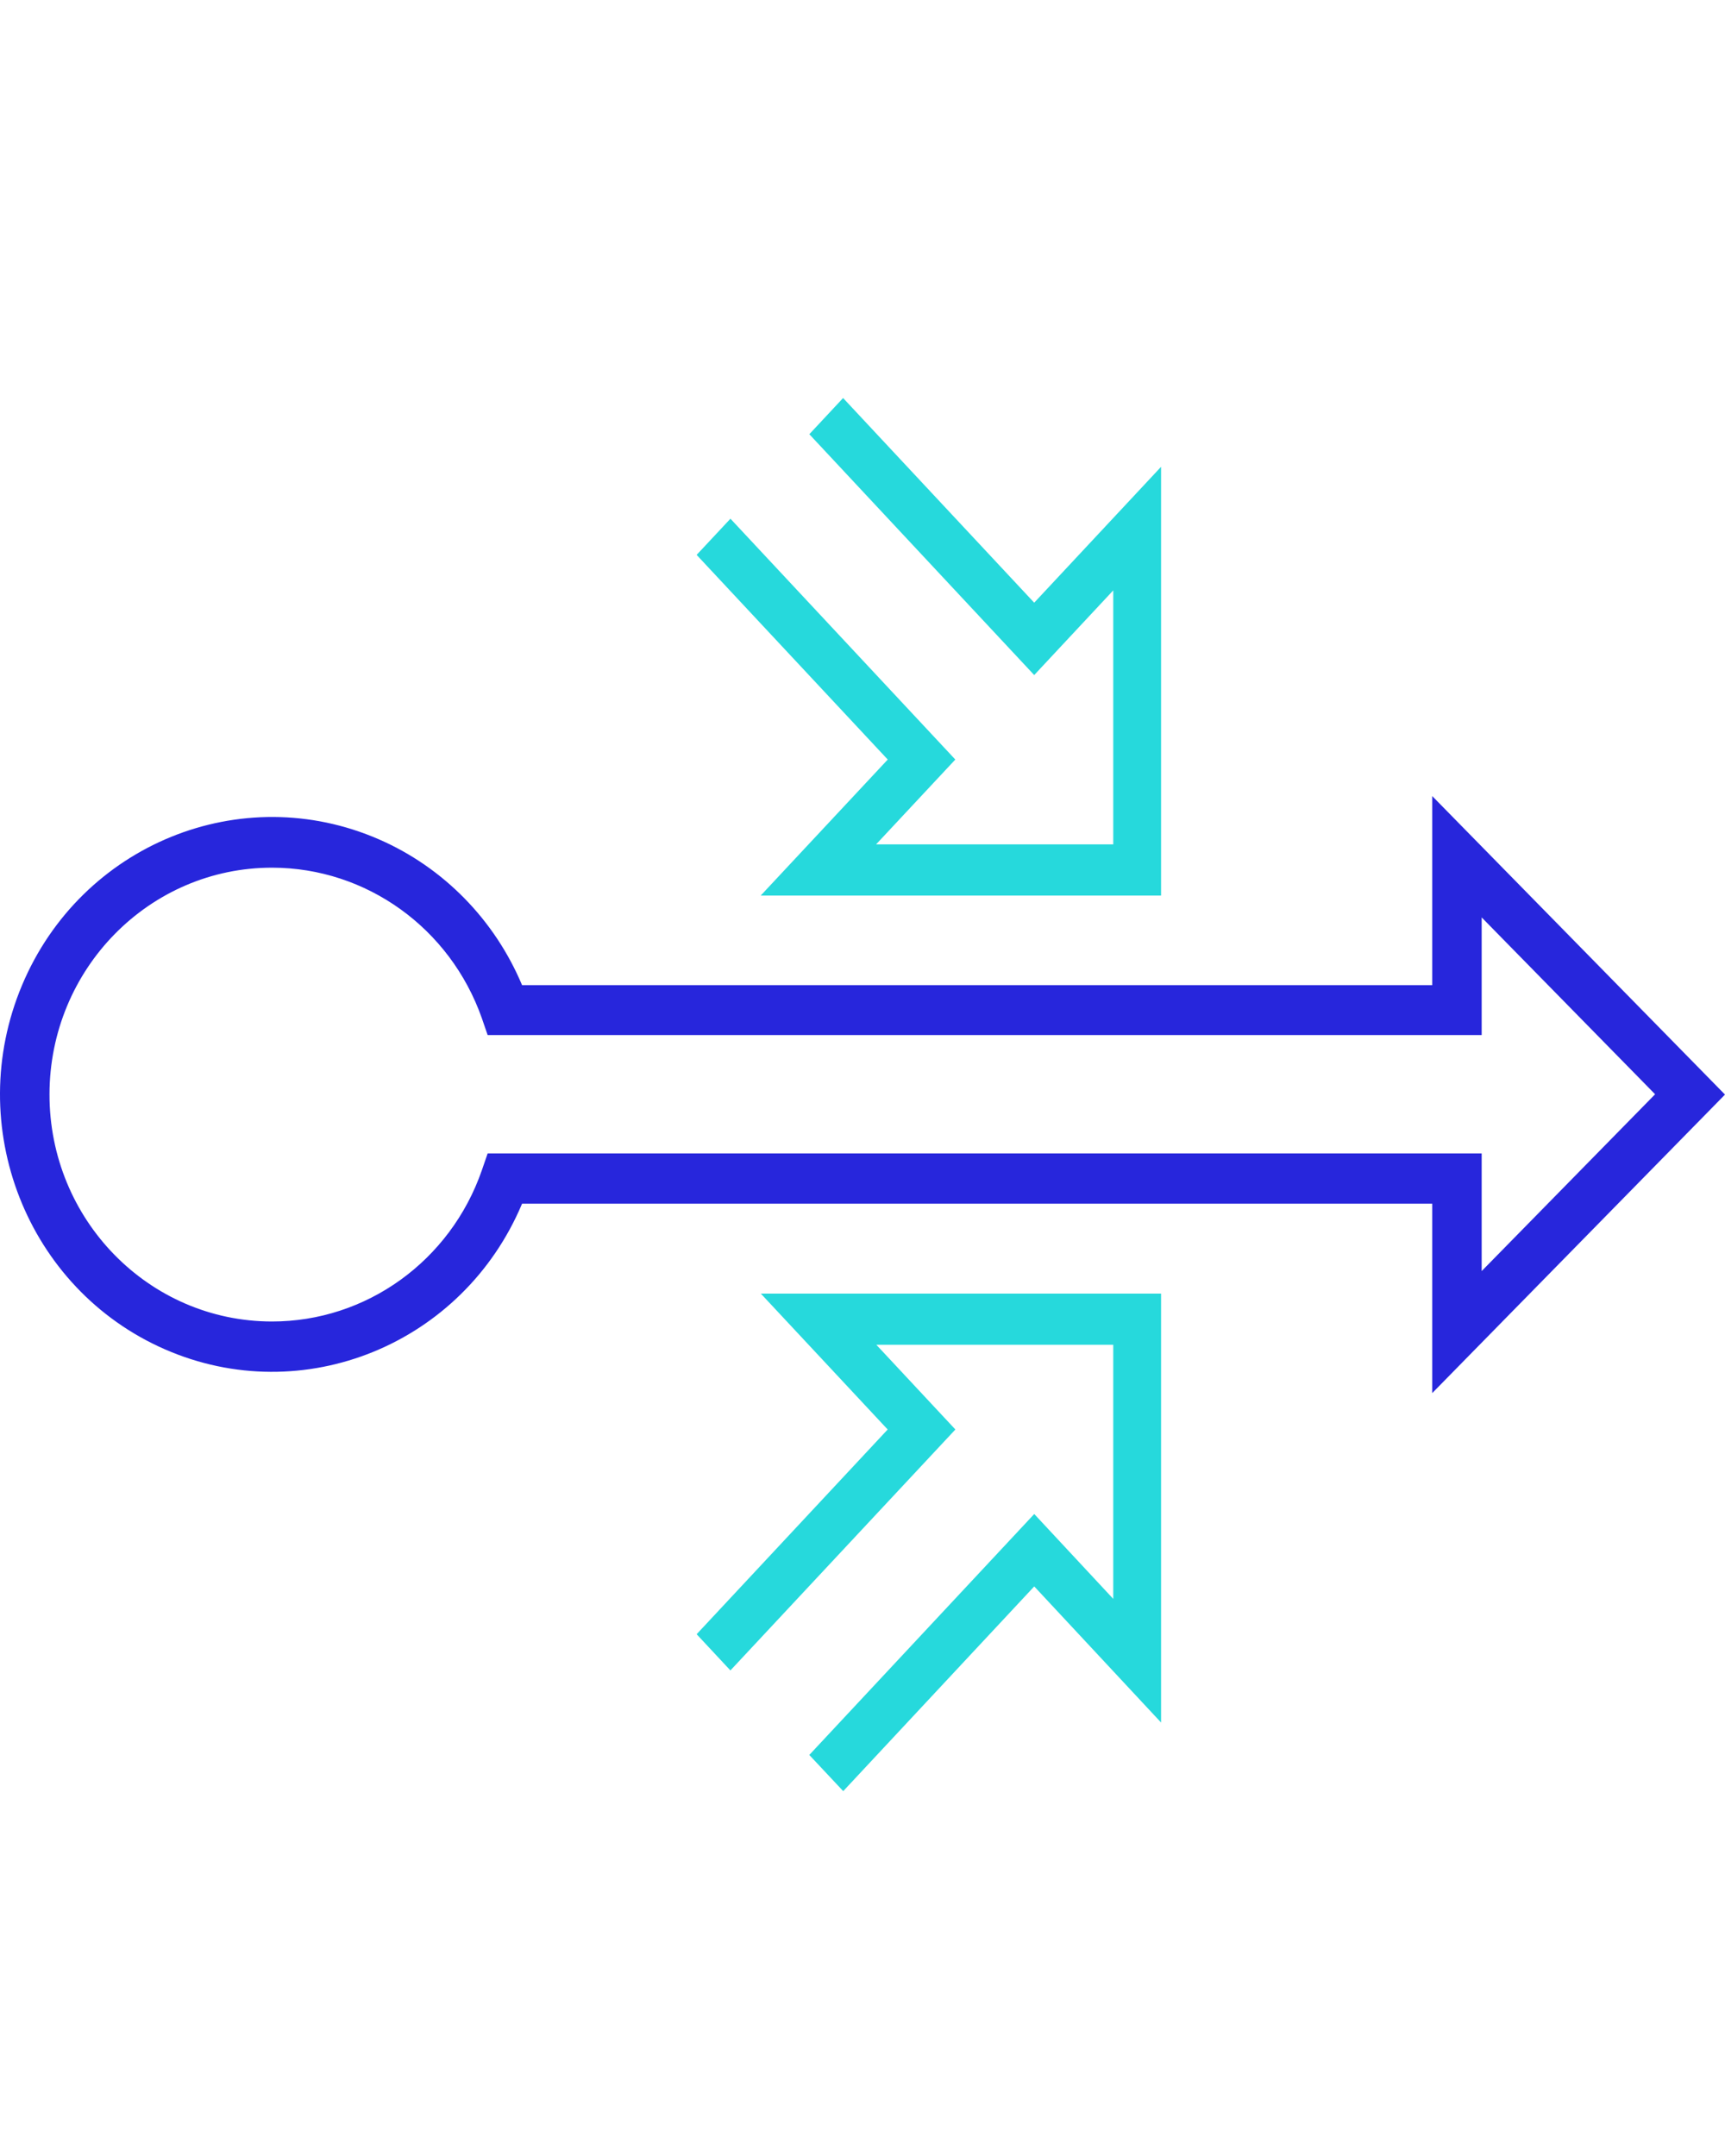
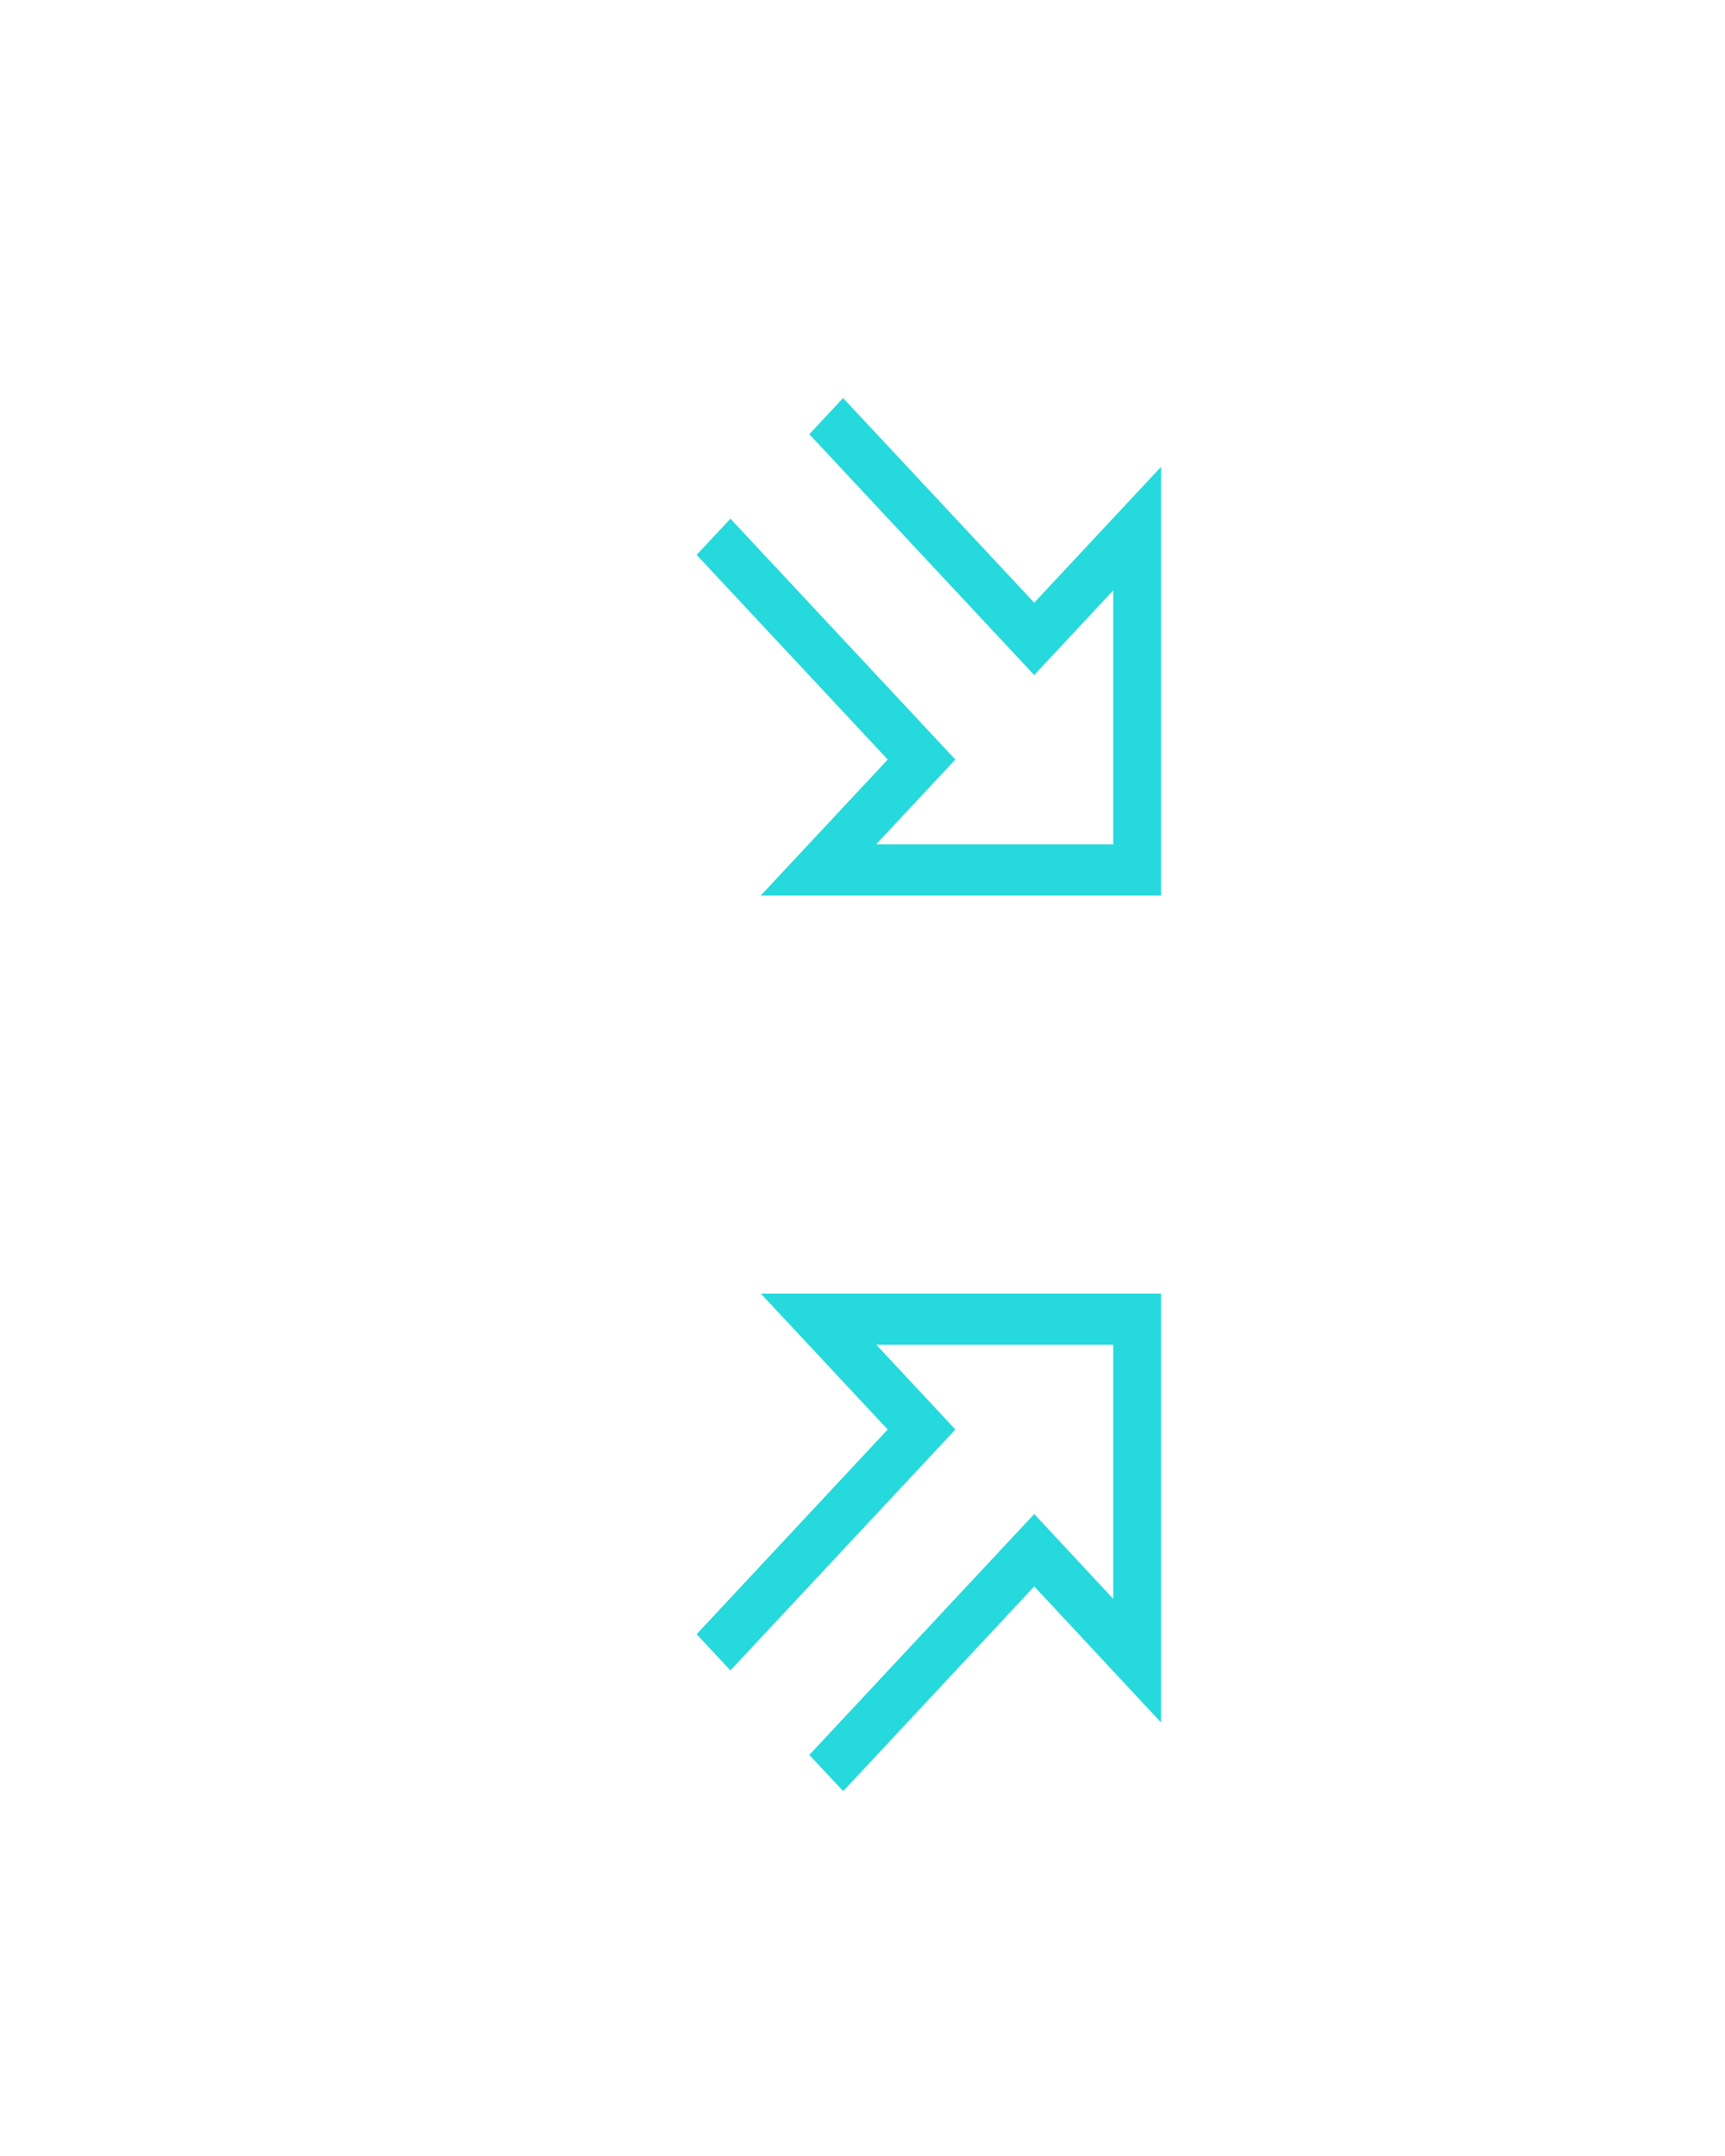
<svg xmlns="http://www.w3.org/2000/svg" width="52" height="65" viewBox="0 0 52 65">
  <g fill="none" fill-rule="evenodd" transform="translate(0 12)">
-     <path fill="#2726DC" d="M43.174,30 L43.174,24.289 L15.738,24.289 C13.954,28.533 9.134,30.5 4.971,28.68 C0.809,26.861 -1.119,21.946 0.665,17.701 C2.449,13.456 7.269,11.49 11.432,13.309 C13.367,14.155 14.909,15.728 15.738,17.701 L43.174,17.701 L43.174,12 L52,21 L43.174,30 Z M8.21,14.159 C4.504,14.154 1.497,17.212 1.492,20.991 C1.487,24.769 4.486,27.836 8.192,27.841 C11.038,27.845 13.577,26.017 14.526,23.28 L14.7,22.774 L44.665,22.774 L44.665,26.321 L49.893,20.99 L44.665,15.659 L44.665,19.206 L14.7,19.206 L14.526,18.699 C13.569,15.98 11.043,14.164 8.21,14.159 Z" />
    <polygon fill="#26D9DC" points="35 15 22.931 15 26.761 10.899 21 4.729 22.019 3.638 28.798 10.899 26.41 13.456 33.559 13.456 33.559 5.799 31.176 8.352 24.397 1.091 25.415 0 31.176 6.17 35 2.074" />
    <polygon fill="#26D9DC" points="25.419 42 24.396 40.909 31.177 33.645 33.559 36.204 33.559 28.544 26.418 28.544 28.8 31.097 22.018 38.361 21 37.269 26.759 31.097 22.935 27 35 27 35 39.931 31.177 35.828" />
  </g>
</svg>